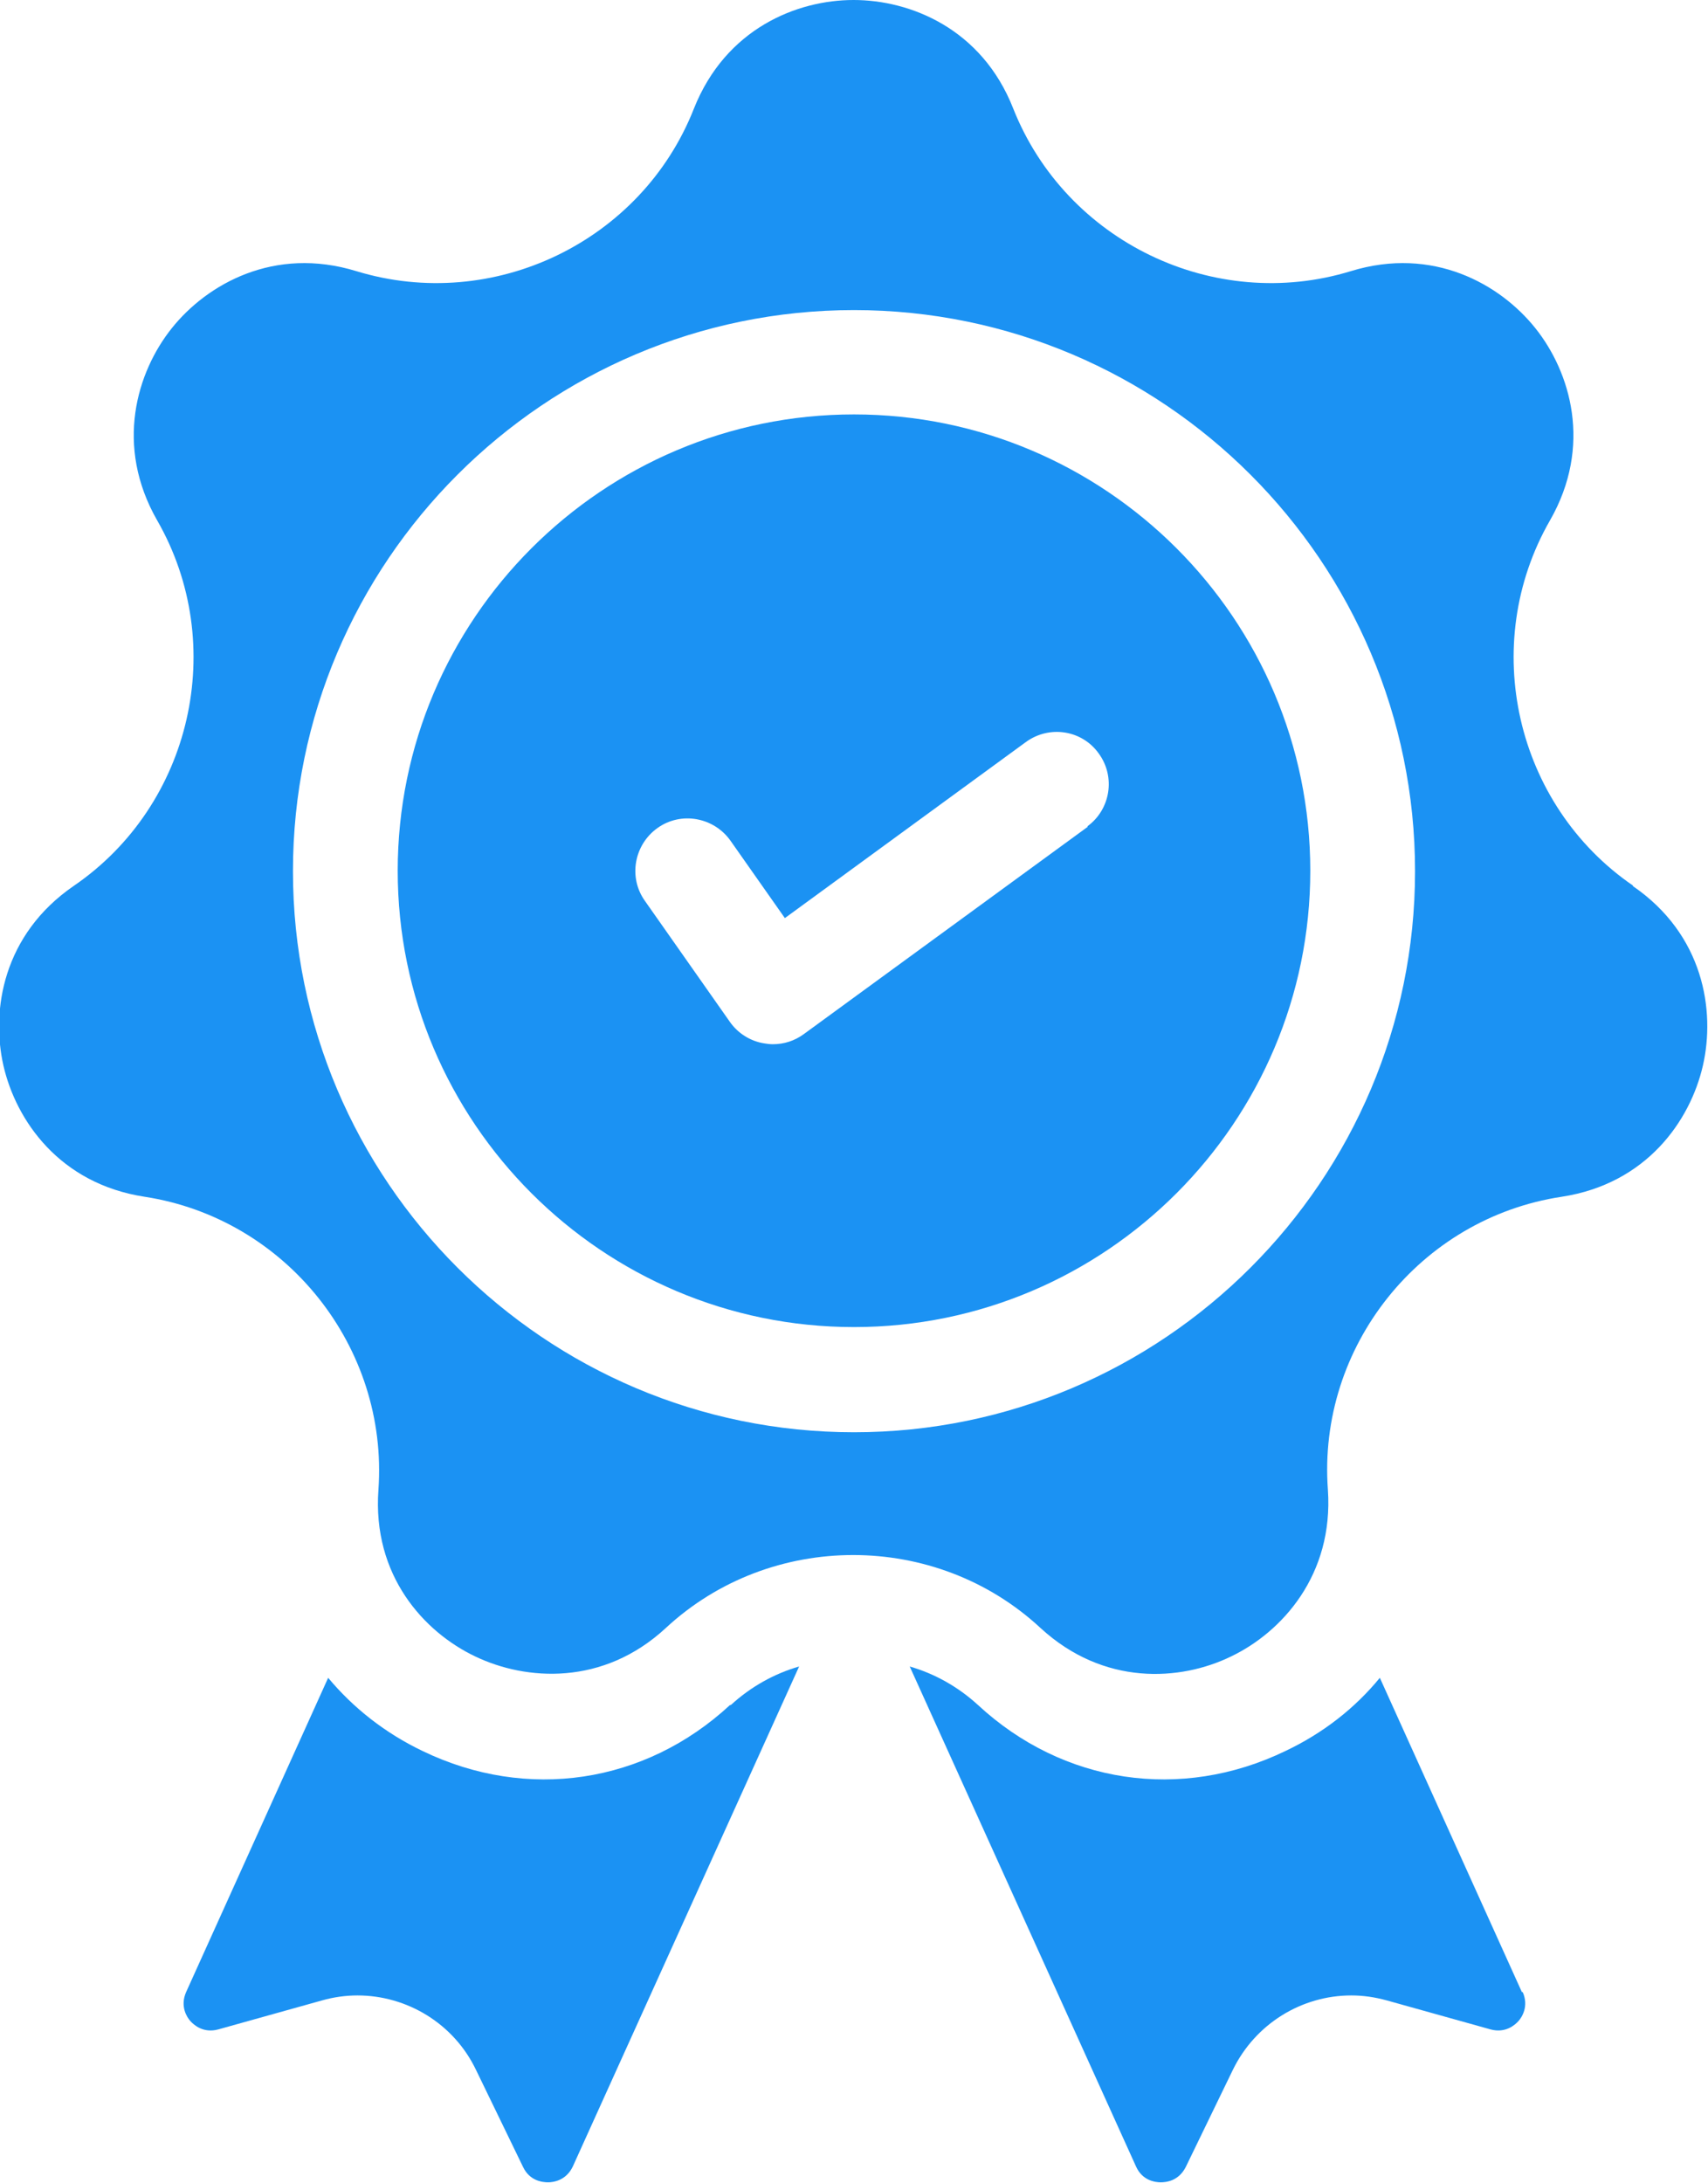
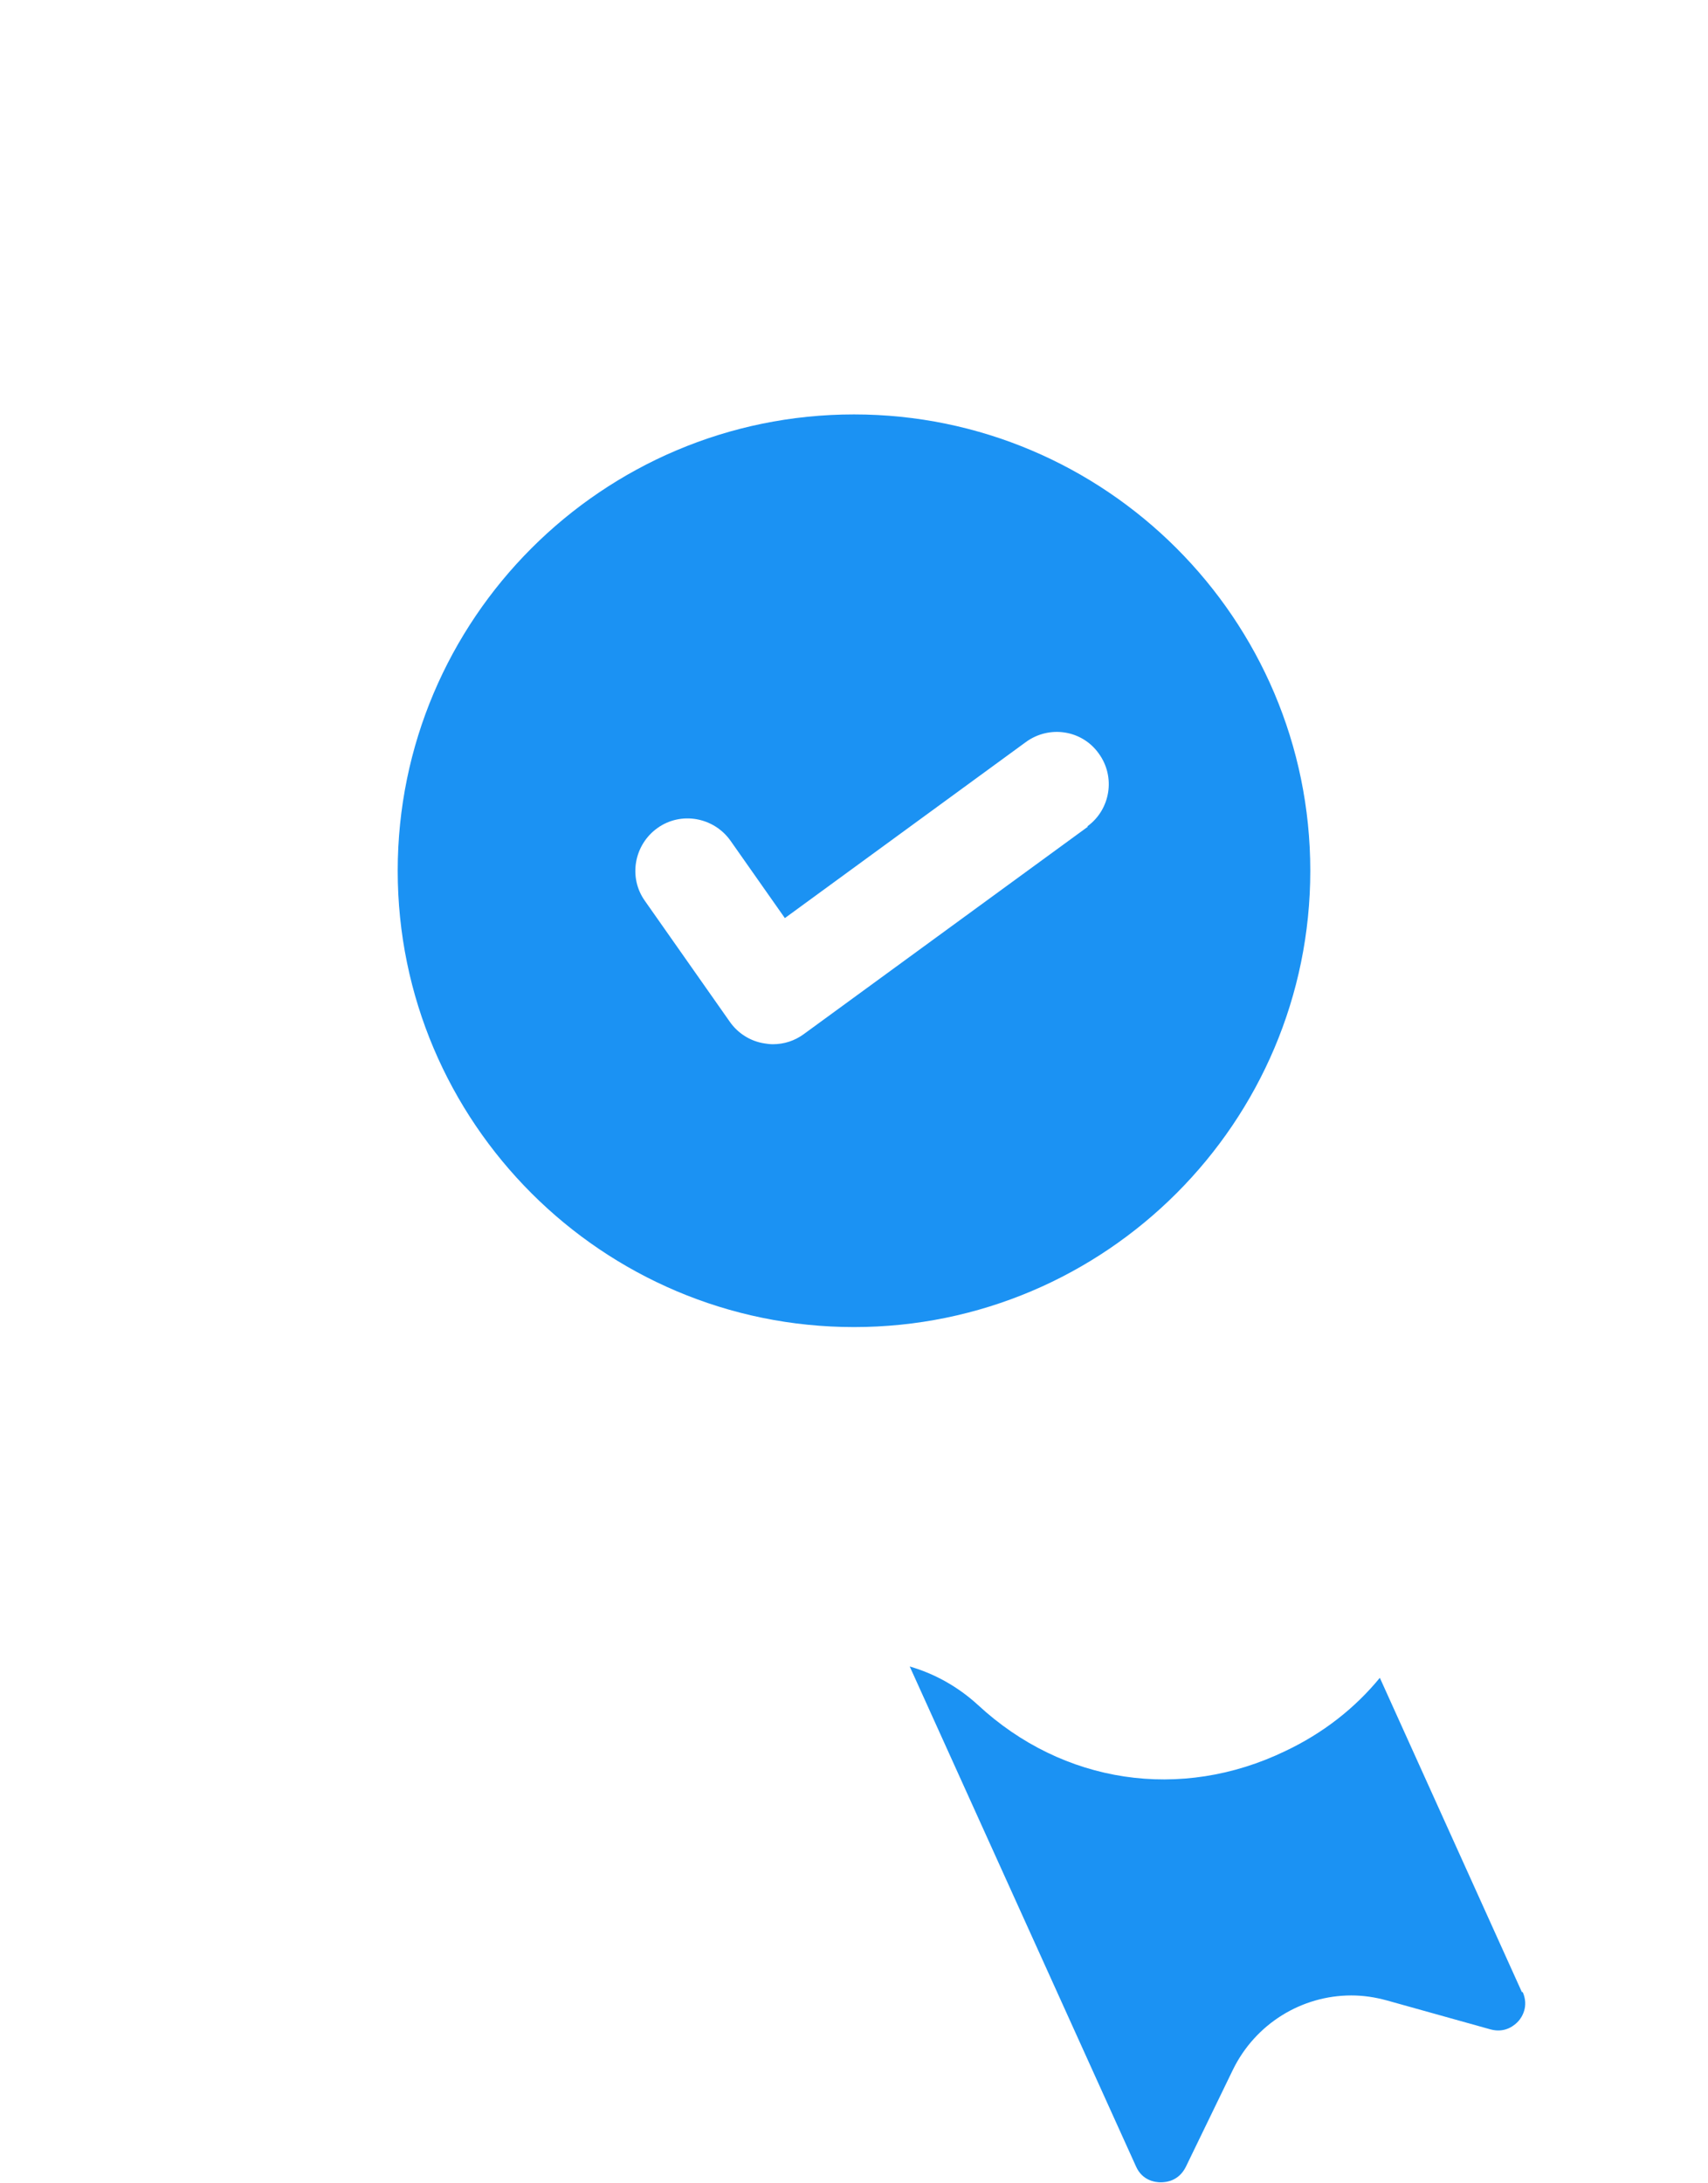
<svg xmlns="http://www.w3.org/2000/svg" xml:space="preserve" width="35.116mm" height="44.873mm" version="1.1" style="shape-rendering:geometricPrecision; text-rendering:geometricPrecision; image-rendering:optimizeQuality; fill-rule:evenodd; clip-rule:evenodd" viewBox="0 0 40.76 52.09">
  <defs>
    <style type="text/css">
   
    .fil0 {fill:#1B92F3}
   
  </style>
  </defs>
  <g id="Layer_x0020_1">
    <g id="_3041065486304">
-       <path class="fil0" d="M17.42 40.69c-2.03,1.88 -4.84,2.3 -7.33,1.1 -0.9,-0.43 -1.66,-1.03 -2.26,-1.75l-3.39 7.5c-0.15,0.34 0.02,0.6 0.1,0.69 0.08,0.09 0.31,0.3 0.67,0.2l2.47 -0.69c0.28,-0.08 0.57,-0.12 0.85,-0.12 1.18,0 2.3,0.67 2.83,1.78l1.12 2.31c0.16,0.34 0.47,0.37 0.6,0.37 0.12,-0 0.43,-0.04 0.59,-0.38l5.4 -11.93c-0.59,0.17 -1.15,0.48 -1.63,0.92z" />
      <path class="fil0" d="M36.32 47.54l-3.39 -7.5c-0.59,0.72 -1.35,1.32 -2.26,1.75 -2.49,1.2 -5.3,0.78 -7.33,-1.1 -0.48,-0.44 -1.04,-0.75 -1.63,-0.92l5.4 11.93c0.15,0.34 0.46,0.38 0.59,0.38 0.13,0 0.43,-0.03 0.6,-0.37l1.12 -2.31c0.54,-1.11 1.65,-1.78 2.83,-1.78 0.28,0 0.56,0.04 0.85,0.12l2.47 0.69c0.36,0.1 0.59,-0.11 0.67,-0.2 0.08,-0.09 0.25,-0.35 0.1,-0.69z" />
-       <path class="fil0" d="M38.98 21.14c-2.82,-1.93 -3.69,-5.76 -1.99,-8.72 1.02,-1.78 0.49,-3.54 -0.35,-4.59 -0.84,-1.05 -2.44,-1.96 -4.4,-1.36 -3.26,1 -6.8,-0.7 -8.06,-3.88 -0.75,-1.91 -2.46,-2.59 -3.81,-2.59 -1.35,0 -3.05,0.68 -3.81,2.59 -1.25,3.18 -4.79,4.88 -8.06,3.88 -1.96,-0.6 -3.56,0.31 -4.4,1.36 -0.84,1.05 -1.37,2.81 -0.35,4.59 1.7,2.96 0.83,6.79 -1.99,8.72 -1.69,1.16 -1.98,2.97 -1.68,4.29 0.3,1.31 1.34,2.82 3.37,3.13 3.38,0.52 5.82,3.59 5.58,6.99 -0.15,2.05 1.09,3.4 2.31,3.98 1.21,0.58 3.05,0.71 4.55,-0.68 1.25,-1.16 2.86,-1.74 4.47,-1.74 1.61,0 3.22,0.58 4.47,1.74 1.51,1.39 3.34,1.27 4.55,0.68 1.21,-0.58 2.45,-1.94 2.31,-3.98 -0.25,-3.41 2.2,-6.48 5.58,-6.99 2.03,-0.31 3.07,-1.82 3.37,-3.13 0.3,-1.31 0.02,-3.13 -1.68,-4.29zm-18.6 13.04c-7.38,0 -13.39,-6.01 -13.39,-13.39 0,-7.38 6.01,-13.39 13.39,-13.39 7.38,0 13.39,6.01 13.39,13.39 -0,7.38 -6.01,13.39 -13.39,13.39z" />
      <path class="fil0" d="M20.38 9.89c-6.01,0 -10.89,4.89 -10.89,10.89 0,6.01 4.89,10.89 10.89,10.89 6.01,0 10.89,-4.89 10.89,-10.89 0,-6.01 -4.89,-10.89 -10.89,-10.89zm5.58 9.84l-6.78 4.95c-0.22,0.16 -0.47,0.24 -0.74,0.24 -0.07,0 -0.14,-0.01 -0.2,-0.02 -0.33,-0.05 -0.63,-0.24 -0.82,-0.51l-2.03 -2.89c-0.4,-0.56 -0.26,-1.34 0.3,-1.74 0.56,-0.4 1.34,-0.26 1.74,0.3l1.3 1.85 5.75 -4.2c0.56,-0.41 1.34,-0.29 1.74,0.27 0.41,0.56 0.28,1.34 -0.27,1.74z" />
    </g>
  </g>
</svg>